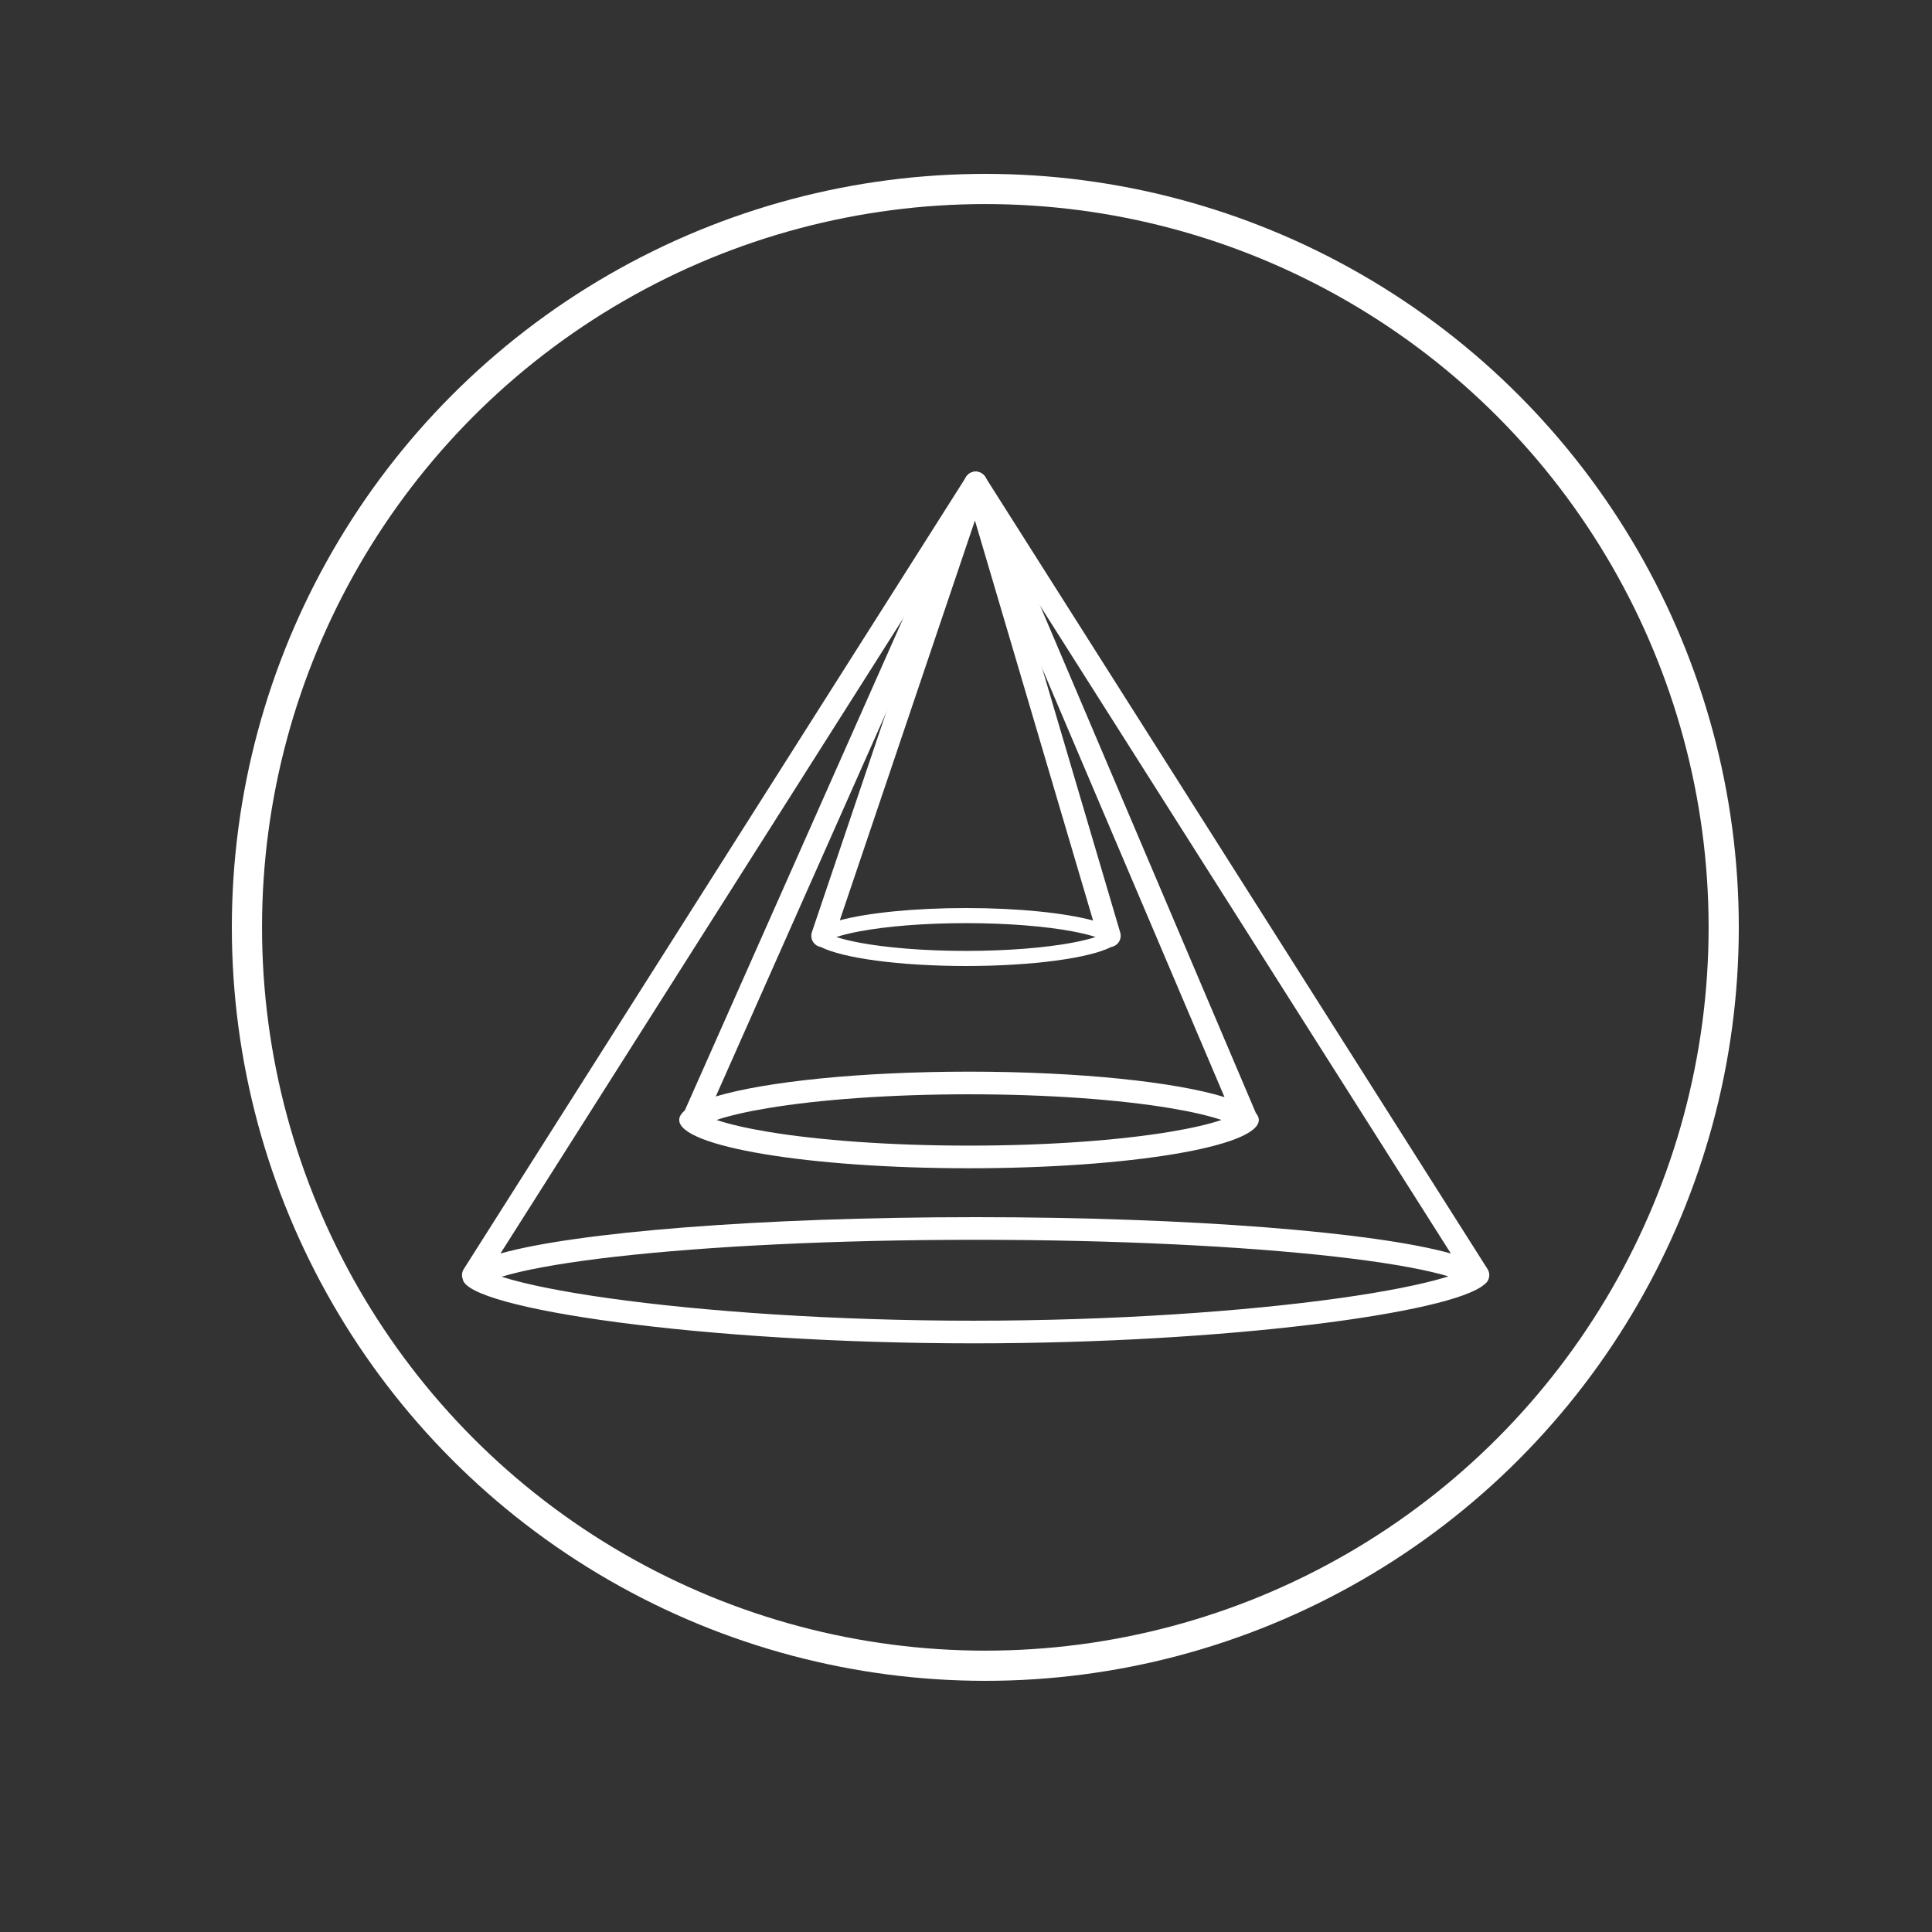
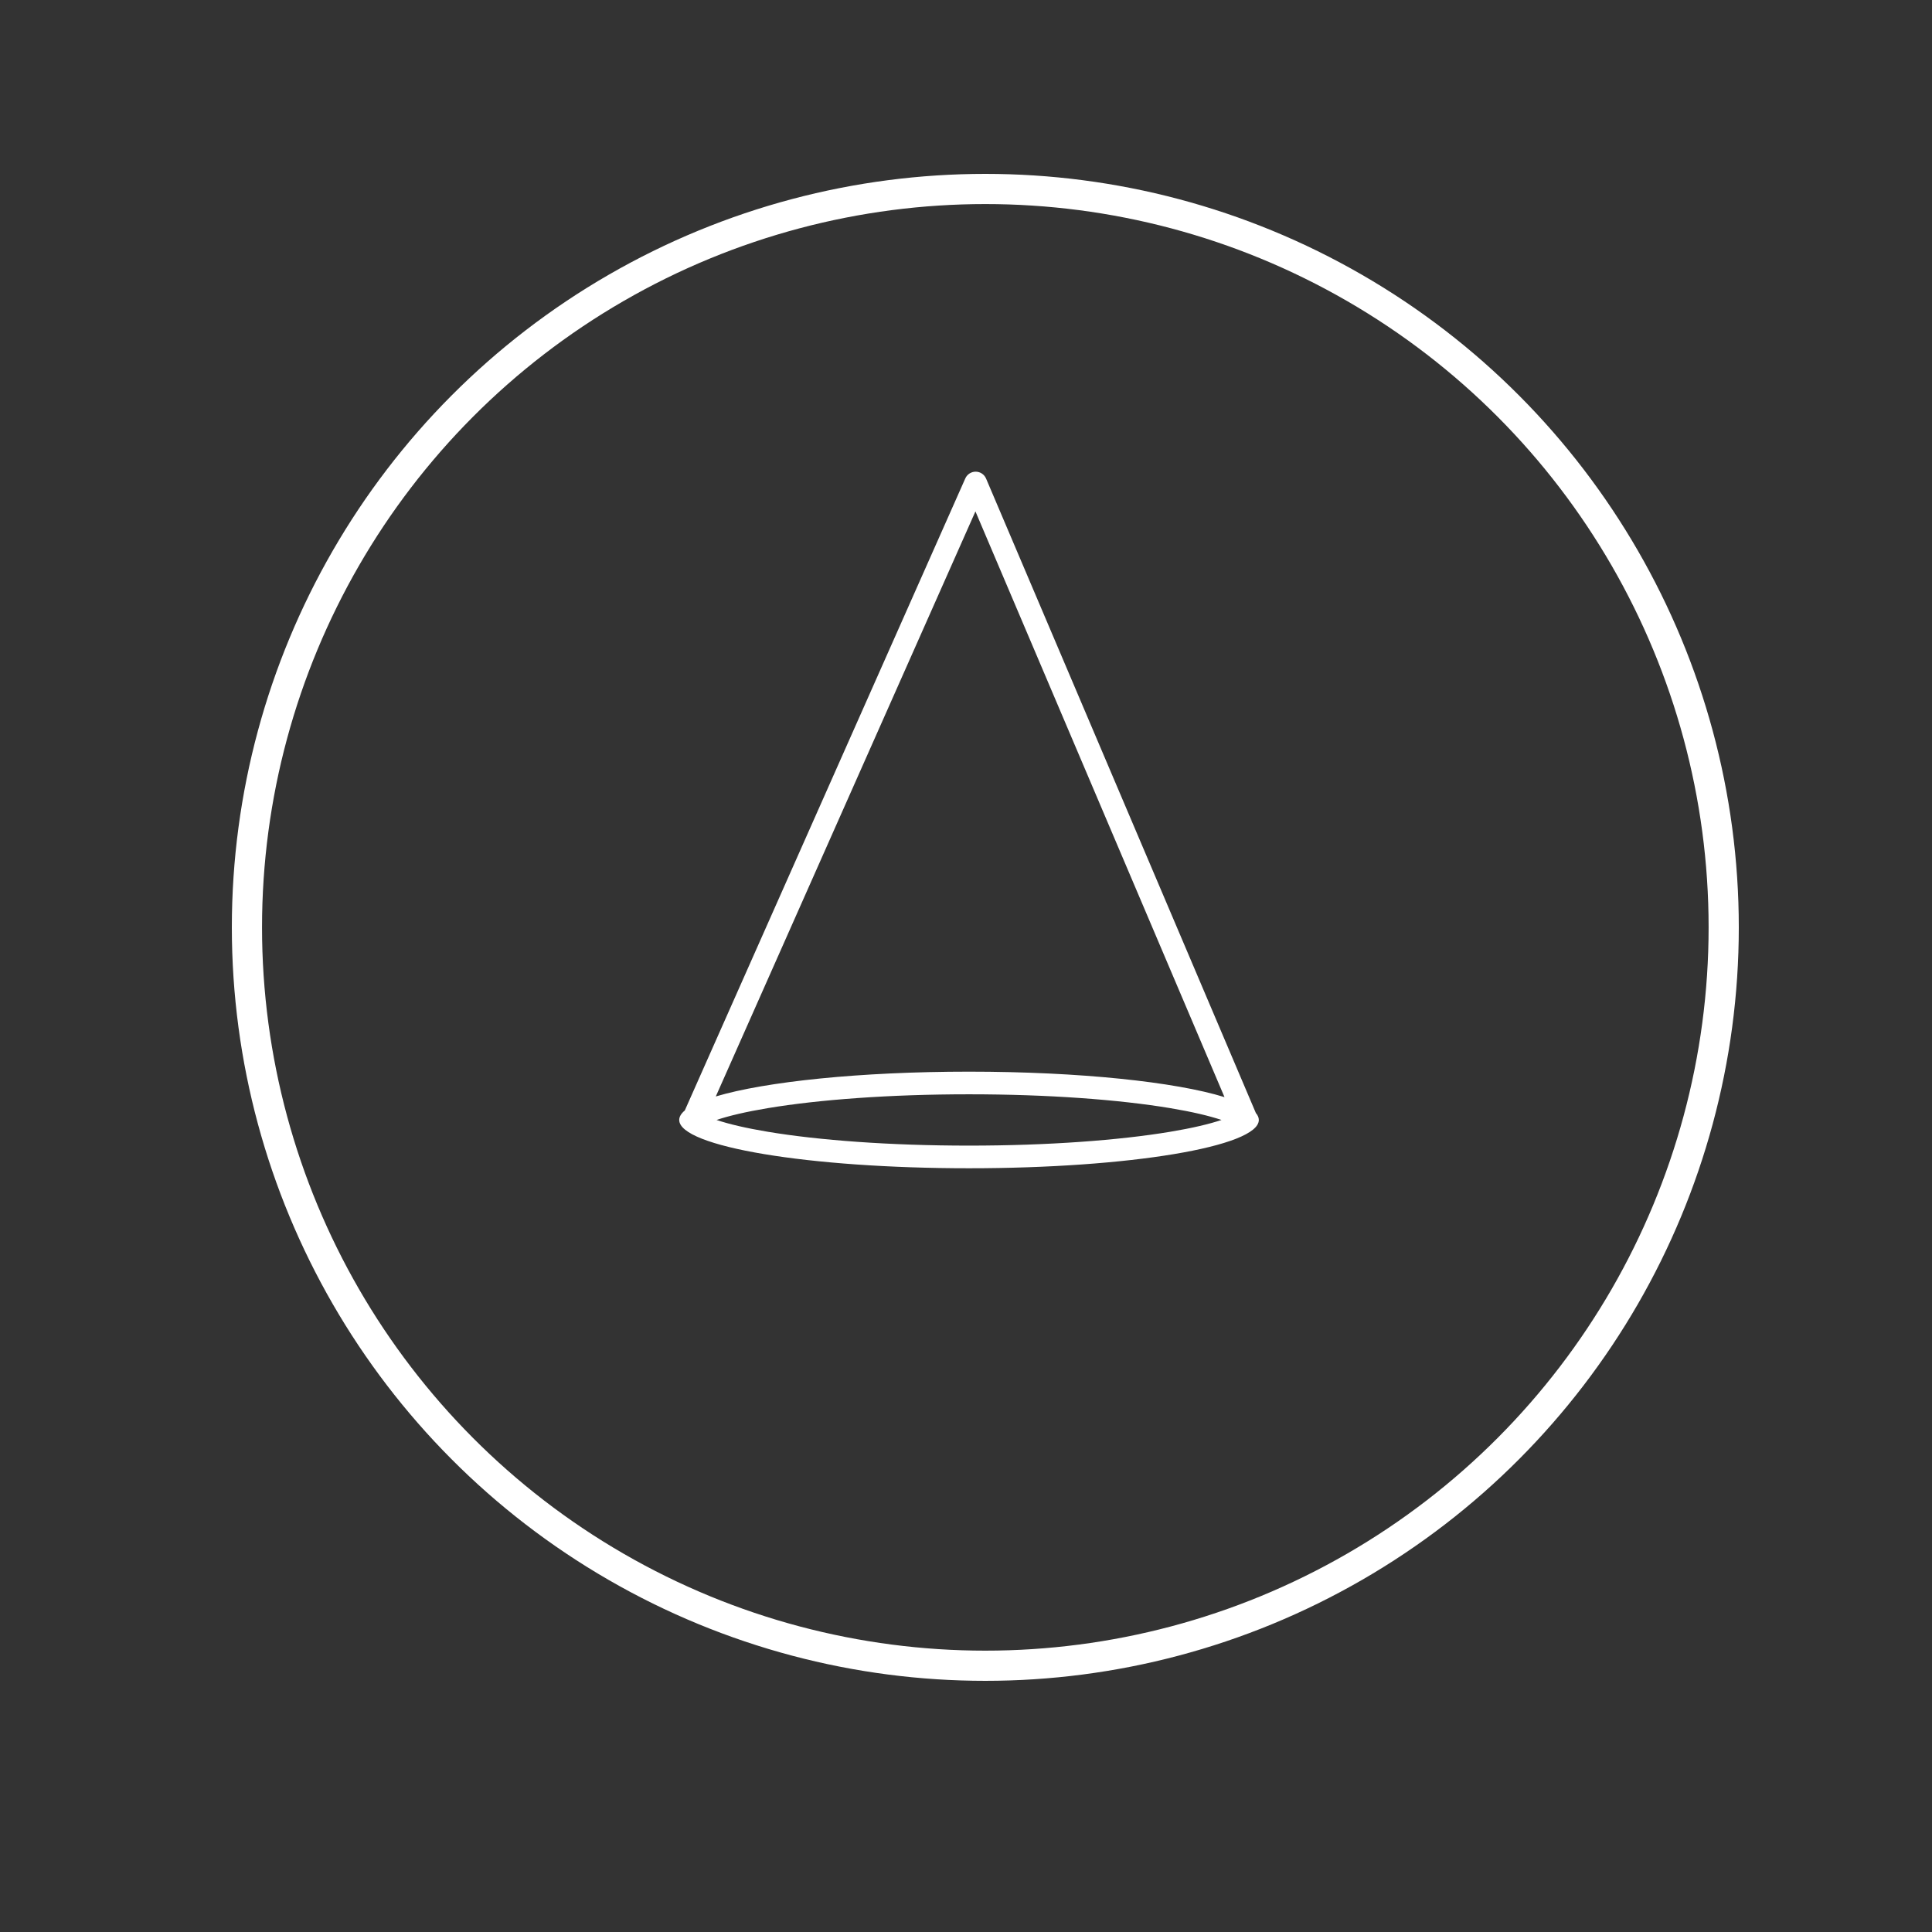
<svg xmlns="http://www.w3.org/2000/svg" width="128" height="128" viewBox="0 0 128 128" fill="none">
  <rect x="0" y="0" width="128" height="128" fill="#333333" stroke="none" />
  <circle cx="65.28" cy="61.44" r="48.92" stroke="white" stroke-width="2" />
-   <path fill-rule="evenodd" clip-rule="evenodd" d="M65.273 31.598C65.135 31.381 64.897 31.25 64.64 31.25C64.383 31.25 64.144 31.381 64.006 31.598L30.726 84.078C30.595 84.286 30.578 84.533 30.659 84.746C30.922 86.713 46.583 89 64.5 89C81.316 89 96.144 86.986 98.323 85.112C98.671 84.89 98.775 84.427 98.553 84.078L65.273 31.598ZM96.124 83.048L64.64 33.4L33.156 83.048C38.169 81.637 50.376 80.64 64.64 80.64C78.903 80.64 91.11 81.637 96.124 83.048ZM95.828 84.605C95.873 84.591 95.918 84.577 95.961 84.563C95.82 84.521 95.669 84.478 95.506 84.434C93.897 84.004 91.499 83.6 88.456 83.255C82.389 82.568 73.968 82.14 64.64 82.14C55.311 82.14 46.89 82.568 40.823 83.255C37.78 83.6 35.383 84.004 33.773 84.434C33.578 84.487 33.4 84.538 33.237 84.588L33.3 84.608C34.827 85.089 37.234 85.577 40.336 86.012C46.512 86.879 55.191 87.5 64.5 87.5C73.808 87.5 82.488 86.879 88.7 86.012C91.818 85.577 94.256 85.088 95.828 84.605Z" fill="white" />
  <path fill-rule="evenodd" clip-rule="evenodd" d="M65.33 31.706C65.213 31.432 64.944 31.252 64.646 31.25C64.347 31.248 64.076 31.423 63.954 31.696L45.369 73.572C45.127 73.775 45 73.985 45 74.2C45 75.967 53.596 77.4 64.2 77.4C74.804 77.4 83.4 75.967 83.4 74.2C83.4 74.044 83.333 73.891 83.204 73.741C83.2 73.729 83.195 73.718 83.19 73.707L65.33 31.706ZM81.127 72.688L64.625 33.882L47.423 72.643C50.705 71.663 56.988 71 64.2 71C71.524 71 77.89 71.683 81.127 72.688ZM77.53 73.417C78.967 73.656 80.109 73.925 80.928 74.2C80.109 74.475 78.967 74.744 77.53 74.983C74.159 75.545 69.446 75.9 64.2 75.9C58.955 75.9 54.241 75.545 50.87 74.983C49.434 74.744 48.291 74.475 47.472 74.2C48.291 73.925 49.434 73.656 50.87 73.417C54.241 72.855 58.955 72.5 64.2 72.5C69.446 72.5 74.159 72.855 77.53 73.417ZM46.314 74.739C46.314 74.739 46.316 74.737 46.32 74.733C46.316 74.737 46.314 74.739 46.314 74.739ZM82.08 74.733C82.085 74.737 82.087 74.739 82.087 74.739C82.086 74.739 82.084 74.737 82.08 74.733Z" fill="white" />
-   <path fill-rule="evenodd" clip-rule="evenodd" d="M65.359 31.788C65.266 31.474 64.981 31.256 64.654 31.25C64.327 31.244 64.034 31.45 63.929 31.76L53.789 61.76C53.657 62.152 53.867 62.578 54.26 62.711C54.3 62.724 54.342 62.734 54.383 62.741C55.819 63.476 59.583 64 64 64C68.416 64 72.18 63.476 73.617 62.741C73.649 62.736 73.68 62.729 73.712 62.719C74.11 62.602 74.337 62.185 74.219 61.788L65.359 31.788ZM72.419 60.987L64.592 34.485L55.639 60.971C57.494 60.48 60.548 60.16 64 60.16C67.489 60.16 70.57 60.487 72.419 60.987ZM71.056 61.705C71.683 61.823 72.195 61.951 72.588 62.08C72.195 62.209 71.683 62.337 71.056 62.455C69.28 62.788 66.785 63 64 63C61.214 63 58.719 62.788 56.943 62.455C56.317 62.337 55.804 62.209 55.411 62.08C55.804 61.951 56.317 61.823 56.943 61.705C58.719 61.372 61.214 61.16 64 61.16C66.785 61.16 69.28 61.372 71.056 61.705Z" fill="white" />
</svg>